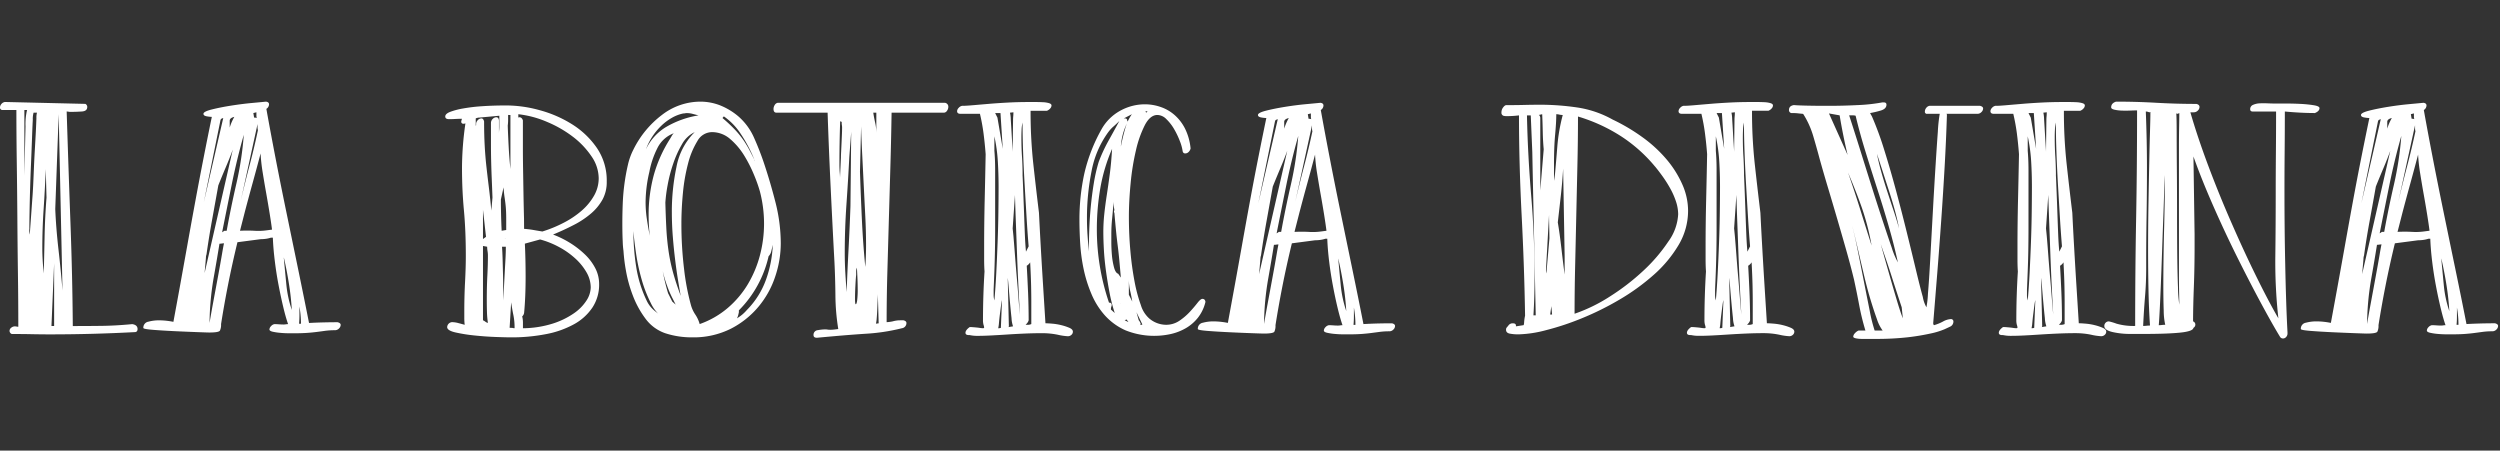
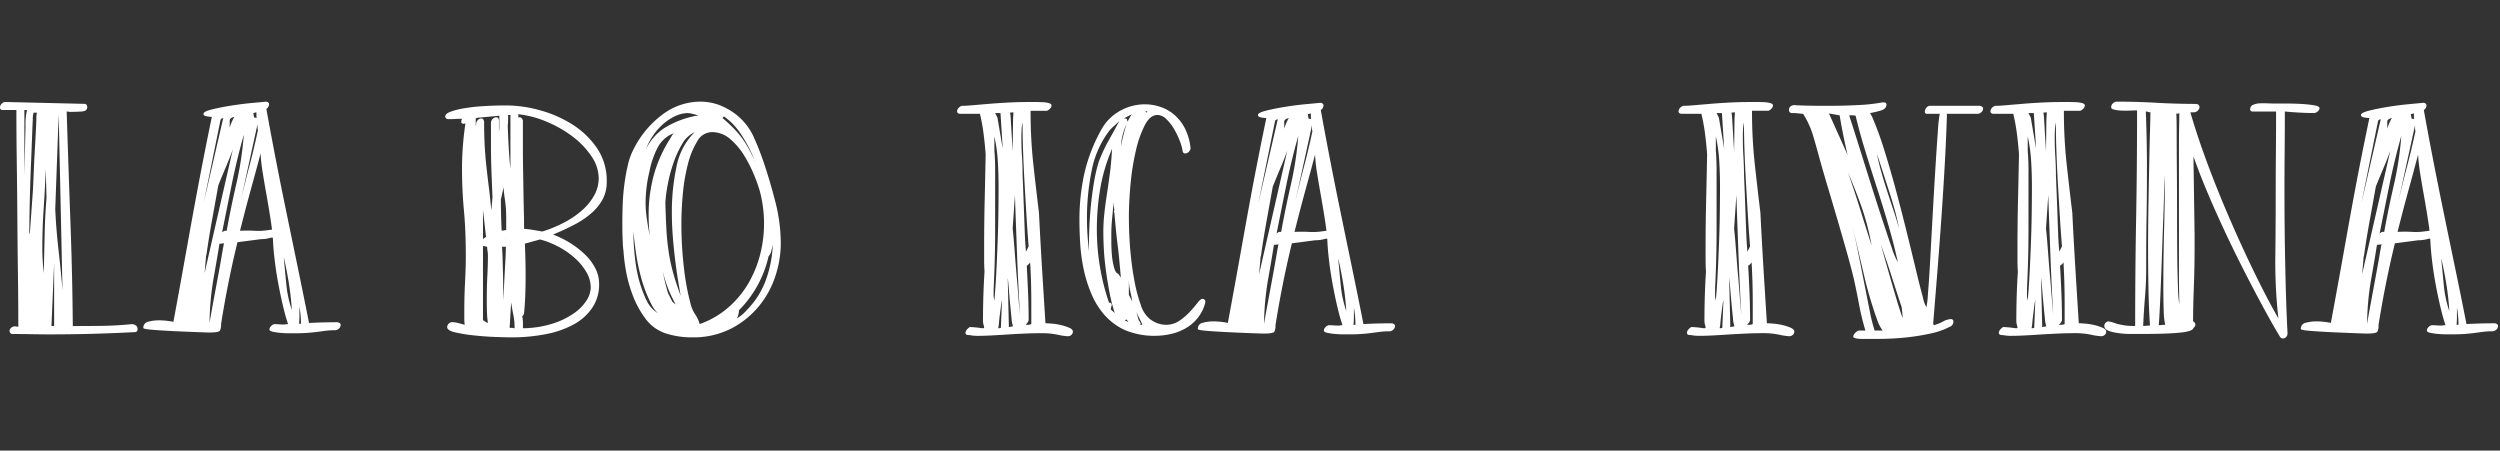
<svg xmlns="http://www.w3.org/2000/svg" width="405" height="73" viewBox="0 0 405 73">
  <rect x="0" y="0" width="405" height="73" fill="#333333" stroke="none" />
  <defs>
    <clipPath id="clip-logo-header">
      <rect width="405" height="73" />
    </clipPath>
  </defs>
  <g id="logo-header" clip-path="url(#clip-logo-header)">
    <g id="Group_110" data-name="Group 110" transform="translate(-631 224)">
      <g id="Group_92" data-name="Group 92" transform="translate(631 -207.534)">
        <path id="Path_132" data-name="Path 132" d="M733.117,132q-6.975.372-13.824.37c-.945,0-1.882-.009-2.808-.028s-1.861-.031-2.808-.031h-.555a.563.563,0,0,1-.37-.5.649.649,0,0,1,.279-.524.937.937,0,0,1,.587-.216,1.329,1.329,0,0,1,.276.031,1.334,1.334,0,0,0,.279.031v-.248q0-4.071-.063-8.515t-.091-8.948q-.033-4.509-.094-8.92t-.063-8.484H711.64a.383.383,0,0,1-.433-.433.872.872,0,0,1,.217-.524.906.906,0,0,1,.587-.339l13.021.307a.556.556,0,0,1,.311.493c0,.455-.288.7-.866.74s-1.192.063-1.848.063a1.627,1.627,0,0,1-.342-.031,1.579,1.579,0,0,0-.279-.031q.311,9.813.621,18.27T723,131.02q2.593,0,4.816-.031t4.813-.279c.574.085.863.351.863.8C733.487,131.8,733.365,131.967,733.117,132Zm-17.96-25.364q.127-5.615.185-7.963a9.8,9.8,0,0,1,.248-2.651h-.433Zm1.3,3.58q.061-.744.126-2.036c.041-.866.081-1.8.122-2.811s.094-2.024.154-3.053.113-1.977.157-2.84.069-1.572.091-2.13a3,3,0,0,1,.091-.894h-.552a3.87,3.87,0,0,0-.126,1.142q-.061,1.144-.123,2.9t-.154,3.95q-.094,2.188-.157,4.258t-.091,3.828q-.033,1.756-.031,2.745a2.66,2.66,0,0,0,.063.926Zm1.854,11.725q.061-2.532.122-5.554t.308-6.172l-.123-4.628q-.127,3.271-.339,6.416t-.217,6.294c0,.7.019,1.4.06,2.1s.1,1.4.188,2.1Zm1.233,9.074h.433V120.835Zm.615-18.948q.127,3.087.527,6.6t.646,6.6L720.714,96.7Z" transform="translate(-711.207 -94.667)" fill="#fff" />
        <path id="Path_133" data-name="Path 133" d="M729.713,97.179a5.01,5.01,0,0,1-.835-.094c-.348-.063-.521-.195-.521-.4,0-.245.449-.483,1.356-.709s1.936-.433,3.087-.615,2.281-.329,3.4-.433,1.87-.176,2.281-.217c.329.041.5.185.5.43a.9.9,0,0,1-.433.74q.617,3.459,1.45,7.778t1.791,8.948q.955,4.631,1.911,9.259t1.76,8.7c.74-.041,1.5-.072,2.284-.091s1.562-.031,2.344-.031c.329.082.5.226.5.43a.827.827,0,0,1-.279.587.892.892,0,0,1-.65.279,11.87,11.87,0,0,0-1.541.091c-.455.063-.916.125-1.39.185s-.985.116-1.544.154-1.2.063-1.942.063h-.988c-.452,0-.916-.019-1.39-.063a9.4,9.4,0,0,1-1.264-.182c-.37-.082-.555-.207-.555-.37a.814.814,0,0,1,.248-.524.981.981,0,0,1,.556-.342c.248,0,.493.013.74.031s.492.031.74.031a2.107,2.107,0,0,0,.37-.031,2.489,2.489,0,0,1,.37-.031c-.245-.7-.505-1.6-.772-2.714s-.524-2.316-.772-3.611-.452-2.61-.615-3.95-.27-2.582-.311-3.734h-.308a4.36,4.36,0,0,1-.8.185,6.14,6.14,0,0,1-.863.063l-3.765.493q-.866,3.582-1.512,6.849t-1.142,6.42a2.183,2.183,0,0,1-.185,1.051c-.122.207-.7.307-1.729.307-.166,0-.812-.019-1.942-.063s-2.347-.091-3.643-.154-2.469-.132-3.517-.216-1.575-.185-1.575-.307a.977.977,0,0,1,.835-1.017,6.469,6.469,0,0,1,1.635-.217,11.667,11.667,0,0,1,1.2.06c.389.041.791.1,1.2.185q.621-3.332,1.111-6.049t1.111-6.169q.617-3.459,1.3-7.16t1.387-7.282Q729.1,100.14,729.713,97.179ZM728.417,111l3.147-13.639a2.4,2.4,0,0,0-.308.122c-.085.041-.144.185-.185.433Zm.433,8.456a1.661,1.661,0,0,0-.094.555c-.022.285-.091,1.111-.216,2.466l4.568-20q-.494,1.36-1.111,2.808c-.411.97-.825,1.967-1.233,2.993q-.5,2.781-1.02,5.648T728.85,119.459Zm.493,11.107q.245-1.483.646-3.64t.775-4.167q.367-2,.615-3.458c.163-.963.27-1.512.307-1.635a2.492,2.492,0,0,0-.37.031,2.071,2.071,0,0,1-.367.031q-.372,2.344-.96,5.645A45.538,45.538,0,0,0,729.343,130.567Zm2.036-14.687.37-.248h.37q.678-3.765,1.575-7.653a53.244,53.244,0,0,0,1.2-7.9q-1.111,3.888-1.974,8.148T731.379,115.879Zm1.977-18.7c-.5.122-.744.329-.744.615v1.114A8.233,8.233,0,0,1,733.356,97.179Zm.922,18.452a21.956,21.956,0,0,1,2.319,0,9.682,9.682,0,0,0,1.942-.063l.926-.122q-.122-.984-.37-2.529t-.555-3.273q-.311-1.727-.587-3.454a27.516,27.516,0,0,1-.339-3.087q-.616,2.349-1.264,4.691t-1.268,4.691Zm.126-4.876q.678-2.9,1.421-5.707t1.356-5.71a2.033,2.033,0,0,1-.063-.493v-.5Zm2.036-14.195.122.74a1.06,1.06,0,0,1,.433.063,1.4,1.4,0,0,1-.06-.433v-.493Zm6.234,31.906q-.127-2.094-.464-4.226t-.832-4.289v.122q.184,1.977.4,4.2A18.187,18.187,0,0,0,742.675,128.468Zm1.233-.555v1.39c0,.474-.019.935-.06,1.39h.308c0-.455-.022-.916-.063-1.39S743.989,128.367,743.908,127.912Z" transform="translate(-695.397 -94.71)" fill="#fff" />
      </g>
      <g id="Group_93" data-name="Group 93" transform="translate(703.132 -207.534)">
        <path id="Path_134" data-name="Path 134" d="M674.883,115.055q-.617,0-.617-.433c0-.287.258-.533.772-.74a11.436,11.436,0,0,1,2.1-.555,27.735,27.735,0,0,1,3.147-.371q1.819-.123,3.917-.122a20.524,20.524,0,0,1,5.368.77,19.322,19.322,0,0,1,5.244,2.283,13.679,13.679,0,0,1,4.011,3.826,9.339,9.339,0,0,1,1.6,5.459,5.9,5.9,0,0,1-.679,2.9,8.234,8.234,0,0,1-1.85,2.253,14.247,14.247,0,0,1-2.776,1.852q-1.605.833-3.392,1.572a15.491,15.491,0,0,1,2.807,1.389,14.567,14.567,0,0,1,2.375,1.85,8.526,8.526,0,0,1,1.664,2.221,5.522,5.522,0,0,1,.619,2.56,6.726,6.726,0,0,1-1.08,3.794,8.519,8.519,0,0,1-2.993,2.716,15.211,15.211,0,0,1-4.534,1.6,29.042,29.042,0,0,1-5.707.525q-.742,0-2.437-.062t-3.454-.247a25.925,25.925,0,0,1-3.085-.493q-1.329-.309-1.327-.864a.846.846,0,0,1,.8-.8,4.116,4.116,0,0,1,1.018.154c.391.1.73.195,1.018.277a10.1,10.1,0,0,1-.062-1.142v-1.2q0-2.222.124-4.626t.122-4.2q0-4.074-.309-7.4t-.309-6.849a51.418,51.418,0,0,1,.555-7.218.678.678,0,0,1-.307.06.326.326,0,0,1-.371-.369,2.563,2.563,0,0,1,.123-.431c-.369,0-.73.01-1.079.03S675.212,115.055,674.883,115.055Zm6.787.616a.891.891,0,0,1,.277-.648.83.83,0,0,1,.587-.278c.246,0,.389.166.431.495v2.221a5.871,5.871,0,0,1,.03-.617c.02-.2.03-.409.03-.616V114.5l-3.331.307a.7.7,0,0,0-.216.032.506.506,0,0,1-.153.03.179.179,0,0,1-.122.062v1.233a.176.176,0,0,1,.062-.122v-.186a.882.882,0,0,1,.275-.646.826.826,0,0,1,.587-.278c.206,0,.349.164.431.493q0,2.1.094,3.857t.277,3.424q.186,1.666.4,3.394t.4,3.763l.186-2.1q-.063-1.726-.124-3.179t-.092-2.837c-.022-.924-.03-1.872-.03-2.838Zm-.8,18.447q-.123-1.049-.247-2.191t-.247-2.189v4.749l.062-.062Zm-.493,1.48V147.63a2.325,2.325,0,0,1,.4.247,1.022,1.022,0,0,0,.4.185,14.587,14.587,0,0,1-.154-1.758q-.03-.956-.03-2.006,0-2.1.092-3.887t.092-3.207a4.284,4.284,0,0,0-.062-.772,4.033,4.033,0,0,1-.06-.71Zm2.9-7.527c0,.825.012,1.667.032,2.531s.052,1.706.092,2.53l.74-.124v-1.6q0-.926-.03-1.511t-.092-1.111c-.042-.351-.092-.731-.154-1.142s-.114-.924-.153-1.542Zm.186,7.651q.063.926.094,2.036c.018.741.04,1.511.06,2.313s.032,1.572.032,2.312v2.036q.06-.923.122-2.065c.04-.762.082-1.532.122-2.315s.082-1.54.124-2.281.06-1.419.06-2.036Zm.678-1.419a.681.681,0,0,0-.215.032.476.476,0,0,1-.154.03Zm.309-19.927v.834a7.087,7.087,0,0,1-.062.894q.063,1.789.156,3.516t.277,3.518v-8.761ZM685,148.863a.958.958,0,0,1,.247.032,1.037,1.037,0,0,0,.248.03,10.12,10.12,0,0,0-.186-2.1c-.122-.577-.247-1.275-.369-2.1l-.247,4.133Zm2.036-16.04c.533.042,1.038.1,1.511.185s.956.164,1.449.247a20.783,20.783,0,0,0,3.456-1.419,14.558,14.558,0,0,0,2.931-1.974,9.276,9.276,0,0,0,2-2.436,5.685,5.685,0,0,0,.741-2.808,6.359,6.359,0,0,0-1.173-3.548,13.385,13.385,0,0,0-3.023-3.177,18.9,18.9,0,0,0-4.2-2.406,16.385,16.385,0,0,0-4.626-1.233v.554a.252.252,0,0,1,.185-.062c.247,0,.431.166.555.495v4.133q0,1.912.03,3.764t.062,3.793q.03,1.943.092,4.226Zm0,13.635a.969.969,0,0,1-.309.554,3.888,3.888,0,0,1,.124.958v.956a16.516,16.516,0,0,0,4.781-.74,12.87,12.87,0,0,0,3.456-1.667,7.363,7.363,0,0,0,2.067-2.1,4.059,4.059,0,0,0,.678-2.1,4.931,4.931,0,0,0-.678-2.439,9.228,9.228,0,0,0-1.82-2.25,12.937,12.937,0,0,0-2.622-1.852,14.236,14.236,0,0,0-3.085-1.235l-2.468.679q.06,1.173.092,2.562t.032,2.806q0,1.6-.062,3.115T687.037,146.457Z" transform="translate(-674.266 -112.217)" fill="#fff" />
        <path id="Path_135" data-name="Path 135" d="M693.157,120.238a15.783,15.783,0,0,1,4.658-5.643,10.2,10.2,0,0,1,6.2-2.129,8.8,8.8,0,0,1,3.147.585,10.72,10.72,0,0,1,3.023,1.82,9.829,9.829,0,0,1,2.468,3.331q.863,1.912,1.543,3.887,1.11,3.271,1.973,6.663a27.21,27.21,0,0,1,.864,6.725,16.921,16.921,0,0,1-.894,5.306,14.88,14.88,0,0,1-2.714,4.9,14.348,14.348,0,0,1-4.5,3.581,13.465,13.465,0,0,1-6.262,1.387,13.749,13.749,0,0,1-4.38-.679A6.669,6.669,0,0,1,695.1,147.6a15.17,15.17,0,0,1-2.036-3.734,21.48,21.48,0,0,1-1.111-4.007,27.878,27.878,0,0,1-.4-3.209,13.819,13.819,0,0,1-.124-1.511q-.06-1.2-.062-2.993,0-1.417.062-3.085t.278-3.271q.216-1.6.555-3.053A10.442,10.442,0,0,1,693.157,120.238Zm5,27.395a6.223,6.223,0,0,1-2.191-2.562,21.222,21.222,0,0,1-1.479-3.825,32.435,32.435,0,0,1-.894-4.165q-.31-2.1-.433-3.638a37.08,37.08,0,0,0,.463,5.859,19.623,19.623,0,0,0,1.76,5.552,4.69,4.69,0,0,0,1.233,1.511Q697.352,146.955,698.154,147.633Zm-2.406-23.815a21.8,21.8,0,0,0-.617,4.935,18.2,18.2,0,0,0,.186,2.592q.184,1.3.491,2.838a29.835,29.835,0,0,1-.183-3.271,24.484,24.484,0,0,1,.832-6.539,21.807,21.807,0,0,1,2.622-5.861c.124-.206.226-.379.307-.525a1.993,1.993,0,0,1,.31-.4,4.845,4.845,0,0,0-2.684,2.469A14.218,14.218,0,0,0,695.749,123.818Zm5.49-9.439a6.3,6.3,0,0,0-1.852.71,8.615,8.615,0,0,0-1.726,1.3,10.153,10.153,0,0,0-1.449,1.758,9.4,9.4,0,0,0-1.018,2.036,8.292,8.292,0,0,1,3.362-3.67,15.027,15.027,0,0,1,5.152-1.82q-.493-.123-.956-.247a3.7,3.7,0,0,0-.956-.124,1.46,1.46,0,0,0-.277.032A1.478,1.478,0,0,1,701.239,114.378Zm-1.233,30.97-.433-.864a16.7,16.7,0,0,1-.924-2.1,21.223,21.223,0,0,1-.741-2.468,32.778,32.778,0,0,0,.864,3.578l.678,1.357Zm.8-1.481q-.186-1.047-.433-2.558t-.461-3.269q-.216-1.759-.371-3.7t-.156-3.919a35.006,35.006,0,0,1,.741-7.341,10.72,10.72,0,0,1,2.778-5.492l.185-.185a4.624,4.624,0,0,0-2.067,1.973,16.8,16.8,0,0,0-1.419,3.149,23.385,23.385,0,0,0-.9,3.454,24.12,24.12,0,0,0-.369,2.838q.06,2.219.153,4.071t.341,3.61a28.971,28.971,0,0,0,.71,3.486q.463,1.729,1.2,3.7A.243.243,0,0,0,700.808,143.867Zm12.831-16.9a23.017,23.017,0,0,0-.894-2.53,21.994,21.994,0,0,0-1.6-3.179,11.365,11.365,0,0,0-2.281-2.714,4.478,4.478,0,0,0-2.994-1.141,2.722,2.722,0,0,0-2.344,1.449,13.035,13.035,0,0,0-1.511,3.64,29.23,29.23,0,0,0-.834,4.781q-.247,2.594-.245,4.937a60.428,60.428,0,0,0,.429,7.341,38.1,38.1,0,0,0,1.112,5.859,5.234,5.234,0,0,0,.71,1.545,5.313,5.313,0,0,1,.709,1.543,14.322,14.322,0,0,0,4.564-2.624,15.542,15.542,0,0,0,3.271-3.887,18.081,18.081,0,0,0,1.943-4.689,20.166,20.166,0,0,0,.649-5.089A20.586,20.586,0,0,0,713.639,126.964Zm-6.046-11.846a25.02,25.02,0,0,1,2.068,1.943,14.178,14.178,0,0,1,1.387,1.729,17.586,17.586,0,0,1,.956,1.6q.4.772.772,1.513a22.959,22.959,0,0,0-2.191-4.165,10.289,10.289,0,0,0-2.744-2.868h-.062Zm4.011,31.033a13.43,13.43,0,0,0,3.023-4.813,18.87,18.87,0,0,0,1.111-5.677c-.084.371-.164.72-.247,1.05a1.709,1.709,0,0,1-.431.8,18.094,18.094,0,0,1-1.79,4.719,17.772,17.772,0,0,1-3.025,4.041v.309c-.04.206-.082.381-.122.525a2.676,2.676,0,0,1-.185.463,8.08,8.08,0,0,0,.9-.648A6.981,6.981,0,0,0,711.6,146.152Zm1.233-24.062v-.06c0-.042-.01-.062-.03-.062s-.03-.022-.03-.062a.1.1,0,0,1,.03.124Q712.777,122.09,712.837,122.09Z" transform="translate(-662.68 -112.466)" fill="#fff" />
-         <path id="Path_136" data-name="Path 136" d="M726.76,149.1a31.351,31.351,0,0,1-5.893.894q-3.3.216-7.866.649c-.369,0-.555-.144-.555-.433a.75.75,0,0,1,.71-.8,7.175,7.175,0,0,1,1.142-.124,2.711,2.711,0,0,1,.431.032,2.514,2.514,0,0,0,.431.03,5.269,5.269,0,0,0,.555-.03c.2-.02.453-.05.741-.092a35.6,35.6,0,0,1-.463-5.492q-.033-2.9-.154-5.306-.31-5.74-.616-12.123t-.495-12.123h-8.267q-.5,0-.495-.616a1.191,1.191,0,0,1,.186-.617.726.726,0,0,1,.493-.371h27.085a.634.634,0,0,1,.554.679,1.07,1.07,0,0,1-.215.616.628.628,0,0,1-.525.309h-8.451q-.063,4.071-.184,8.361t-.248,8.637q-.123,4.348-.247,8.637t-.124,8.3a6.446,6.446,0,0,0,.958-.124c.143-.04.267-.07.371-.092s.235-.04.4-.062.491-.03.986-.03c.329.082.493.226.493.431A.841.841,0,0,1,726.76,149.1Zm-9.748-33.439a.351.351,0,0,1-.246-.122c-.042,1.109-.072,2.263-.092,3.454s-.032,2.385-.032,3.578c0,.493.022.978.062,1.449a8,8,0,0,1,0,1.389l.185-3.949c0-.247.01-.575.032-.988s.04-.842.062-1.3.04-.9.06-1.357.032-.864.032-1.233a2.317,2.317,0,0,0-.032-.371,1.991,1.991,0,0,1-.03-.309Zm1.233,5.675q-.184,3.7-.461,7.651t-.278,7.9q0,1.605.092,3.207t.216,3.145q.123-3.515.309-6.97t.307-6.973l.124-12.029Zm1.11,19.127q-.06.493-.123,1.728t-.062,2.157c0,.577.04.864.122.864s.154-.185.216-.555a14.263,14.263,0,0,0,.094-2.035c0-.369-.012-.824-.03-1.357s-.054-1.193-.094-1.974a1.553,1.553,0,0,0-.124.587Zm.617-16.719q.123,3.7.309,7.711t.555,7.711c.04-.533.072-1.1.092-1.7s.03-1.2.03-1.82q0-2.222-.123-4.658t-.247-4.935q-.123-2.5-.247-4.967t-.186-4.687Zm.555,18.137a2.169,2.169,0,0,1,.4,1.265q.093.959.092,2.067,0,.679-.03,1.3t-.032,1.111v1.05l-.431.247Zm1.6-27.7c.082.535.186,1.08.309,1.634a7.794,7.794,0,0,1,.186,1.7V114.18Zm.74,29.366c0,.164-.01.485-.03.956s-.04.978-.062,1.513-.052,1.028-.092,1.481a5.259,5.259,0,0,1-.122.864L723,148.3Z" transform="translate(-652.788 -112.391)" fill="#fff" />
        <path id="Path_137" data-name="Path 137" d="M736.96,130.456q.123,2.531.277,5.274t.309,5.214q.153,2.468.277,4.44t.186,2.964c.247,0,.617.022,1.11.062a9.421,9.421,0,0,1,1.479.247,8.2,8.2,0,0,1,1.3.431c.371.166.555.371.555.619a.664.664,0,0,1-.247.522.819.819,0,0,1-.555.218,9.4,9.4,0,0,1-1.666-.248,12.619,12.619,0,0,0-2.592-.247q-1.3,0-2.744.062t-2.838.154q-1.389.091-2.622.154t-2.1.062a5.736,5.736,0,0,1-1.355-.124h-.126c-.369,0-.555-.122-.555-.371q0-.43.681-.924h.307c.575.04,1,.082,1.265.122a4.21,4.21,0,0,0,.585.062c.124,0,.186-.04.186-.124a1.5,1.5,0,0,0-.092-.4,2.8,2.8,0,0,1-.094-.834q0-1.912.062-3.888t.186-3.947q-.063-.926-.062-1.974v-2.1q0-3.7.092-7.649t.154-7.28q-.126-1.666-.339-3.331a31.222,31.222,0,0,0-.587-3.207H724.25q-.553,0-.554-.433a.808.808,0,0,1,.247-.523,1,1,0,0,1,.555-.341h.185q.43,0,1.511-.092c.718-.062,1.563-.133,2.528-.216s2.016-.154,3.147-.216,2.293-.092,3.486-.092h1.05c.409,0,.812.012,1.2.032a4.127,4.127,0,0,1,.986.154c.267.082.4.206.4.371a.753.753,0,0,1-.216.493,1.348,1.348,0,0,1-.523.369H735.6a78.357,78.357,0,0,0,.431,8.515Q736.464,126.384,736.96,130.456Zm-7.1-.309v3.023c0,1.112-.01,2.231-.032,3.363s-.05,2.251-.092,3.362-.082,2.1-.122,2.961v.894a3.229,3.229,0,0,0,.122.894q.186-2.036.31-4.5t.216-4.967q.093-2.5.123-4.843t.032-4.071q0-2.1-.124-4.165a26.106,26.106,0,0,0-.557-4.039V120.4c.082.986.124,2,.124,3.023v6.725Zm.371-15.116.864,5.061-.371-5.8h-.864Zm.74,29.551a6.55,6.55,0,0,0-.154.866q-.093.679-.185,1.419t-.154,1.419a5.46,5.46,0,0,1-.122.864,1.047,1.047,0,0,0,.431-.062Zm1.79,4.259a4.531,4.531,0,0,1-.246-1.327c-.084-.76-.164-1.594-.248-2.5s-.153-1.748-.215-2.528-.114-1.275-.154-1.481l.185,7.836-.062.124Zm-.495-34.611a5.221,5.221,0,0,1,.124,1.08q.061.956.124,2.067t.122,2.067c.04.639.062,1.018.062,1.141l.062-5.12c0-.206.01-.421.03-.649s.032-.439.032-.646Zm.433,18.756.124,1.233q.121,1.419.247,3.085t.277,3.4c.1,1.149.2,2.271.279,3.36s.164,2.047.246,2.87q-.123-2.161-.246-4.66t-.216-5.027q-.093-2.526-.186-5.027t-.153-4.658Zm1.6-8.7q.063,1.3.122,2.931t.126,3.331q.06,1.7.122,3.3t.186,2.9l.431-.864q-.186-2.219-.34-4.781t-.307-5.214q-.156-2.652-.248-5.244t-.092-4.813a5.775,5.775,0,0,0-.154,1.142c-.02.431-.032.876-.032,1.327q0,1.605.094,3.021T734.306,124.286Zm1.419,24.186v-3.58q0-1.049-.03-2.56t-.154-3.857a1.759,1.759,0,0,1-.555.555q.123,2.159.215,4.38t.094,4.444a1.1,1.1,0,0,1-.216.431c-.1.124-.2.226-.277.309h.431A1.424,1.424,0,0,0,735.725,148.472Z" transform="translate(-640.778 -112.442)" fill="#fff" />
        <path id="Path_138" data-name="Path 138" d="M739.08,116.794a7.74,7.74,0,0,1,3.085-3.053,8.3,8.3,0,0,1,3.949-1.018,7.84,7.84,0,0,1,2.558.433,6.7,6.7,0,0,1,2.285,1.327,7.307,7.307,0,0,1,1.7,2.249,9.149,9.149,0,0,1,.865,3.149,1.089,1.089,0,0,1-.31.554.771.771,0,0,1-.555.248c-.247,0-.391-.144-.431-.433a7.032,7.032,0,0,0-.433-1.542,12.954,12.954,0,0,0-.924-1.944,7.372,7.372,0,0,0-1.266-1.634,2.1,2.1,0,0,0-1.448-.679q-1.175,0-2.036,1.634a17.414,17.414,0,0,0-1.449,4.1,39.024,39.024,0,0,0-.864,5.368q-.279,2.9-.278,5.428,0,2.838.247,5.554a49.311,49.311,0,0,0,.678,4.935,24.318,24.318,0,0,0,1.018,3.793,4.691,4.691,0,0,0,1.327,2.13,4.257,4.257,0,0,0,2.714,1.048,3.818,3.818,0,0,0,2.191-.648,9.714,9.714,0,0,0,1.7-1.451c.493-.533.9-1.02,1.235-1.449s.6-.649.8-.649c.287,0,.453.166.493.495a6.562,6.562,0,0,1-1.2,2.53,6.921,6.921,0,0,1-1.943,1.7,8.736,8.736,0,0,1-2.407.954,12.462,12.462,0,0,1-7.4-.584,9.9,9.9,0,0,1-3.333-2.407,12.382,12.382,0,0,1-2.189-3.488,21.846,21.846,0,0,1-1.265-4.041,28.607,28.607,0,0,1-.555-4.132q-.123-2.068-.122-3.794a34.866,34.866,0,0,1,.77-7.435A26.973,26.973,0,0,1,739.08,116.794Zm1.11.433a15.6,15.6,0,0,0-2.714,6.354,38.5,38.5,0,0,0-.741,7.589q0,1.419.092,2.744c.062.886.134,1.758.216,2.624q0-1.542.062-3.394t.247-3.8q.186-1.94.493-3.825a26.325,26.325,0,0,1,.8-3.484,25.819,25.819,0,0,1,1.573-3.394q.893-1.6,1.76-3.207c-.331.329-.649.626-.958.894A5.75,5.75,0,0,0,740.191,117.227Zm1.048,29.306a25.465,25.465,0,0,1-.834-3.241c-.225-1.173-.421-2.352-.585-3.546s-.279-2.333-.339-3.424-.092-2.047-.092-2.868a27.786,27.786,0,0,1,.153-2.931q.154-1.452.4-3.055t.493-3.454q.244-1.852.371-4.071a27.956,27.956,0,0,0-1.914,6.415,39.308,39.308,0,0,0-.554,6.6,36.713,36.713,0,0,0,1.973,11.905h.062a.328.328,0,0,1,.371.369.774.774,0,0,1-.062.278,1.308,1.308,0,0,0-.062.465Zm.988-5.739q-.126-1.48-.246-2.776t-.279-2.53q-.156-1.233-.278-2.5t-.247-2.684a.257.257,0,0,1-.062-.186.563.563,0,0,1,.062-.245v-.062a6.6,6.6,0,0,1-.122-1.3q-.126,1.542-.247,2.775a24.359,24.359,0,0,0-.124,2.468v1.3q0,.989.092,2.067a11.655,11.655,0,0,0,.339,2c.164.617.391.968.679,1.048Zm-.032,4.133c-.02,0-.03-.02-.03-.062l.062.124C742.227,144.949,742.215,144.927,742.2,144.927Zm1.079-29.244a9.8,9.8,0,0,0-.738,1.944,10.316,10.316,0,0,0-.309,1.944q.307-1.542.708-2.932a7.3,7.3,0,0,1,1.08-2.312l-1.3.678h.185c.247,0,.369.144.369.433l.126.06C743.316,115.5,743.274,115.561,743.274,115.684Zm-.986,14.374v0Zm1.174,17.956-.31-.433-.307.124Zm.616-3.333q-.126-.8-.339-1.728a8.627,8.627,0,0,1-.216-1.973v2.59Zm.679,1.728.369,1.3a1.543,1.543,0,0,1,.309.555.119.119,0,0,1-.032.092.13.13,0,0,0-.03.092h.309v-.122Zm1.788-32.575a.428.428,0,0,0-.185.03.417.417,0,0,1-.186.032l.186.185Z" transform="translate(-632.78 -112.292)" fill="#fff" />
        <path id="Path_139" data-name="Path 139" d="M758.045,115.044a5.016,5.016,0,0,1-.834-.092c-.349-.062-.523-.195-.523-.4q0-.37,1.357-.71t3.085-.617q1.726-.277,3.392-.431c1.11-.1,1.87-.176,2.283-.216.329.04.495.185.495.433a.9.9,0,0,1-.433.74q.617,3.455,1.451,7.773t1.788,8.944q.954,4.63,1.912,9.256t1.76,8.7q1.107-.06,2.281-.094c.782-.018,1.563-.03,2.343-.03.329.084.495.226.495.433a.826.826,0,0,1-.278.585.88.88,0,0,1-.647.278,11.414,11.414,0,0,0-1.542.092c-.453.06-.916.122-1.389.183s-.988.114-1.543.154-1.2.064-1.942.064h-.986c-.453,0-.916-.02-1.387-.064a9.364,9.364,0,0,1-1.266-.185c-.369-.081-.553-.2-.553-.369a.816.816,0,0,1,.245-.525,1,1,0,0,1,.557-.339c.247,0,.492.01.74.03s.493.032.74.032a2.142,2.142,0,0,0,.371-.032,2.3,2.3,0,0,1,.369-.03q-.367-1.049-.772-2.716t-.77-3.608q-.37-1.945-.616-3.949t-.31-3.734h-.309a4.322,4.322,0,0,1-.8.186,5.986,5.986,0,0,1-.864.062l-3.763.495q-.866,3.578-1.511,6.847t-1.142,6.416a2.189,2.189,0,0,1-.183,1.05c-.124.206-.7.307-1.729.307q-.247,0-1.943-.062c-1.132-.039-2.345-.092-3.64-.154s-2.468-.133-3.516-.215-1.573-.186-1.573-.309a.979.979,0,0,1,.832-1.018,6.488,6.488,0,0,1,1.636-.216,11.743,11.743,0,0,1,1.2.062c.391.042.792.1,1.2.185q.617-3.331,1.111-6.046t1.112-6.17q.614-3.455,1.293-7.156t1.389-7.282Q757.428,118.007,758.045,115.044Zm-1.3,13.821L759.9,115.23a2.354,2.354,0,0,0-.309.122c-.084.042-.144.186-.185.431Zm.433,8.451a1.8,1.8,0,0,0-.092.555c-.022.289-.092,1.111-.216,2.468l4.566-19.989c-.329.906-.7,1.842-1.11,2.808s-.825,1.963-1.235,2.991q-.5,2.778-1.018,5.645T757.181,137.316Zm.493,11.107q.247-1.482.649-3.642t.77-4.164q.372-2.005.616-3.456c.166-.966.267-1.511.31-1.636a2.288,2.288,0,0,0-.371.032,2.121,2.121,0,0,1-.369.03q-.372,2.348-.956,5.646A44.953,44.953,0,0,0,757.674,148.422Zm2.035-14.686.372-.245h.369q.679-3.762,1.573-7.651a53.622,53.622,0,0,0,1.2-7.9q-1.11,3.885-1.973,8.143T759.709,133.736Zm1.976-18.692q-.742.186-.741.617v1.111A8.438,8.438,0,0,1,761.685,115.044Zm.926,18.447a22.151,22.151,0,0,1,2.313,0,9.783,9.783,0,0,0,1.942-.062l.924-.122q-.123-.986-.369-2.53c-.166-1.028-.349-2.119-.555-3.271s-.4-2.3-.585-3.454a27.134,27.134,0,0,1-.34-3.085q-.617,2.345-1.265,4.689t-1.263,4.689Zm.122-4.873q.677-2.9,1.418-5.708t1.359-5.707a1.965,1.965,0,0,1-.062-.493v-.493Zm2.036-14.19.123.74a1.037,1.037,0,0,1,.431.062,1.357,1.357,0,0,1-.06-.433V114.3Zm6.23,31.9q-.123-2.1-.463-4.227t-.832-4.286v.122q.184,1.973.4,4.2A18.327,18.327,0,0,0,771,146.324Zm1.235-.555v1.387c0,.475-.022.938-.062,1.389h.309q0-.677-.062-1.389T772.235,145.768Z" transform="translate(-625.031 -112.391)" fill="#fff" />
      </g>
      <g id="Group_94" data-name="Group 94" transform="translate(874.235 -207.534)">
-         <path id="Path_140" data-name="Path 140" d="M672.183,142.4a.527.527,0,0,1-.307-.554,1.315,1.315,0,0,1,.277-.8c.184-.247.359-.369.525-.369h.924q.926,0,2.1-.032c.782-.018,1.646-.03,2.592-.03a41.448,41.448,0,0,1,5.769.431,16.8,16.8,0,0,1,5.831,1.974,30.673,30.673,0,0,1,4.841,2.87,21.765,21.765,0,0,1,3.888,3.576,16.692,16.692,0,0,1,2.56,4.073,10.53,10.53,0,0,1,.926,4.226,10.837,10.837,0,0,1-1.543,5.584,20.155,20.155,0,0,1-4.041,4.841,34.755,34.755,0,0,1-5.552,4.011,46.544,46.544,0,0,1-6.108,3.023,43.35,43.35,0,0,1-5.767,1.912,19.142,19.142,0,0,1-4.442.679,7.2,7.2,0,0,1-1.451-.122c-.391-.084-.585-.289-.585-.617a.674.674,0,0,1,.062-.309l.309-.371a.825.825,0,0,1,.74-.369c.329,0,.493.122.493.369v.122l1.172-.185c.082.042.133-.112.154-.461a6.753,6.753,0,0,1,.153-1.08q-.123-7.836-.554-16.226t-.433-16.225c-.329.04-.658.072-.986.092s-.639.03-.926.03A2.136,2.136,0,0,1,672.183,142.4Zm5.245,32.328q-.126-6.293-.278-13.232t-.278-13.234l-.247-5.923h-.615q.121,6.233.678,12.925t.555,13.232q0,3.208-.184,6.232Zm1.048-32.575-.555.124q.184.06.247.433v11.783l.555-6.663q-.126-1.356-.154-2.776T678.477,142.15Zm.617,25.171a2.153,2.153,0,0,0,.06.619l.495-5.677c0-.409-.012-1.048-.032-1.912s-.03-1.5-.03-1.912Zm.986,7.282-.123-1.359-.186,1.359Zm.371-21.656q.247-2.652.463-5.4a28.834,28.834,0,0,1,.894-5.274,2.262,2.262,0,0,1-.557-.062,2.056,2.056,0,0,0-.491-.062q0,1.3-.186,3.3t-.184,4.967v1.235C680.389,152.062,680.409,152.495,680.451,152.946Zm1.419-1.974q-.126,2.161-.371,4.351t-.493,4.348q.307,1.792.586,4.226t.523,4.227v-2.961Zm14.868-.369a24.273,24.273,0,0,0-5.615-4.967,27.249,27.249,0,0,0-6.847-3.115q0,3.764-.092,7.8T684,158.5q-.09,4.137-.184,8.176t-.094,7.8a26.264,26.264,0,0,0,5.739-2.806,36.508,36.508,0,0,0,5.4-4.165,26.381,26.381,0,0,0,4.043-4.72,8.241,8.241,0,0,0,1.6-4.41,6.606,6.606,0,0,0-.339-2.036,12.061,12.061,0,0,0-.894-2.067,19.76,19.76,0,0,0-1.235-1.974Q697.354,151.342,696.738,150.6Z" transform="translate(-671.876 -140.115)" fill="#fff" />
        <path id="Path_141" data-name="Path 141" d="M702.241,158.3q.123,2.531.279,5.276t.307,5.212q.154,2.468.279,4.442t.186,2.962c.247,0,.616.022,1.109.062a9.281,9.281,0,0,1,1.481.245,8.082,8.082,0,0,1,1.3.433q.553.247.553.616a.673.673,0,0,1-.247.525.818.818,0,0,1-.554.216,9.4,9.4,0,0,1-1.667-.247,12.59,12.59,0,0,0-2.59-.248q-1.3,0-2.746.064t-2.838.153q-1.389.093-2.62.156c-.825.04-1.523.06-2.1.06a5.883,5.883,0,0,1-1.359-.122h-.122c-.371,0-.555-.124-.555-.371,0-.287.225-.6.678-.926h.309c.577.042,1,.084,1.266.124a4.163,4.163,0,0,0,.585.062c.122,0,.185-.042.185-.124a1.469,1.469,0,0,0-.092-.4,2.768,2.768,0,0,1-.092-.832q0-1.91.062-3.885t.185-3.949q-.063-.926-.062-1.974v-2.1q0-3.7.094-7.651t.154-7.28q-.126-1.666-.341-3.331a31.175,31.175,0,0,0-.585-3.207h-3.149c-.367,0-.554-.144-.554-.433a.813.813,0,0,1,.247-.523.986.986,0,0,1,.555-.341h.185c.287,0,.792-.03,1.511-.092s1.563-.133,2.53-.216,2.015-.154,3.147-.215,2.292-.092,3.486-.092h1.048q.617,0,1.2.03a4.112,4.112,0,0,1,.986.154c.268.082.4.206.4.369a.749.749,0,0,1-.216.493,1.35,1.35,0,0,1-.523.372h-2.654a78.331,78.331,0,0,0,.433,8.513Q701.747,154.231,702.241,158.3Zm-7.1-.309v3.023c0,1.109-.01,2.233-.03,3.362s-.052,2.253-.092,3.363-.084,2.1-.124,2.961v.9a3.189,3.189,0,0,0,.124.894q.184-2.036.309-4.5t.216-4.967q.093-2.5.122-4.843t.032-4.071q0-2.1-.124-4.165a26.1,26.1,0,0,0-.555-4.039v2.345q.123,1.48.122,3.021v6.725Zm.372-15.114.862,5.058-.369-5.8h-.866Zm.74,29.551a5.733,5.733,0,0,0-.154.864q-.093.679-.186,1.419c-.06.493-.114.966-.154,1.419a5.11,5.11,0,0,1-.122.864,1.037,1.037,0,0,0,.431-.062Zm1.79,4.256a4.485,4.485,0,0,1-.248-1.325q-.123-1.14-.247-2.5c-.084-.9-.154-1.748-.216-2.53s-.114-1.273-.153-1.48l.184,7.834-.062.124Zm-.495-34.61a5.436,5.436,0,0,1,.122,1.08q.063.956.124,2.067t.124,2.067c.04.637.062,1.018.062,1.142l.062-5.123c0-.2.008-.419.03-.646s.03-.441.03-.648Zm.433,18.756.122,1.233q.123,1.422.247,3.085t.277,3.394q.156,1.729.278,3.362t.248,2.87q-.126-2.161-.248-4.658t-.216-5.029q-.093-2.529-.184-5.027t-.154-4.658Zm1.6-8.7q.063,1.3.124,2.931t.124,3.331q.06,1.7.124,3.3t.184,2.9l.431-.862q-.186-2.224-.339-4.783t-.309-5.212q-.154-2.652-.247-5.245t-.094-4.811a5.984,5.984,0,0,0-.154,1.141q-.03.647-.03,1.327,0,1.605.092,3.023T699.587,152.134Zm1.419,24.184V172.74c0-.7-.008-1.553-.03-2.56s-.072-2.293-.154-3.857a1.742,1.742,0,0,1-.555.555q.123,2.161.216,4.38t.092,4.442a1.074,1.074,0,0,1-.216.433,4,4,0,0,1-.277.307h.431A1.38,1.38,0,0,0,701.006,176.318Z" transform="translate(-660.29 -140.289)" fill="#fff" />
        <path id="Path_142" data-name="Path 142" d="M700.012,142.115a.484.484,0,0,1-.369-.493q0-.679.8-.8.68.06,2.221.092t3.394.03q2.342,0,4.751-.122a27.936,27.936,0,0,0,3.947-.433h.248c.287,0,.431.124.431.371q0,.679-.956.956a15.193,15.193,0,0,1-1.7.4l.309.555a51.285,51.285,0,0,1,1.973,5.366q.986,3.148,1.914,6.6t1.758,6.817q.833,3.364,1.48,6.076t1.112,4.38a5.2,5.2,0,0,0,.585,1.667,14.926,14.926,0,0,0,.247-2.191q.186-2.189.369-5.552t.4-7.28q.214-3.915.431-7.4t.4-5.985a24.716,24.716,0,0,1,.309-2.929h-2.035a.327.327,0,0,1-.371-.371.929.929,0,0,1,.216-.585.856.856,0,0,1,.523-.341h8.2c.329.084.495.226.495.431a.823.823,0,0,1-.279.587.892.892,0,0,1-.647.278h-5c0,.04.012.06.032.06s.03.042.03.124q-.123,4.011-.369,8.359t-.555,8.73q-.309,4.381-.647,8.609t-.648,7.988v.062a.411.411,0,0,0,.124.307,7.31,7.31,0,0,0,1.449-.585,2.926,2.926,0,0,1,1.265-.4.384.384,0,0,1,.431.434.9.9,0,0,1-.431.738q-.249.126-.988.465a12.248,12.248,0,0,1-2.191.678,36.56,36.56,0,0,1-3.67.617,45.528,45.528,0,0,1-5.49.277h-2.037a4.707,4.707,0,0,1-.986-.092q-.433-.093-.433-.277a.885.885,0,0,1,.278-.557,1.634,1.634,0,0,1,.585-.431h1.11a39.465,39.465,0,0,1-1.018-4.165q-.4-2.126-.832-4.1-.554-2.282-1.265-4.781t-1.449-5.027q-.74-2.531-1.481-5t-1.359-4.689q-.493-1.849-1.048-3.732a14.083,14.083,0,0,0-1.6-3.548l-.06-.06q-.68-.06-.9-.094A10.027,10.027,0,0,0,700.012,142.115Zm6.109.062,3.021,6.725q-.737-3.085-1.293-6.416Zm6.91,21.406a40.428,40.428,0,0,0-1.573-6.108q-.959-2.712-2.253-5.735,1.112,3.208,2.006,6.076T713.031,163.583Zm-2.592-21.037a1.642,1.642,0,0,0-.493-.06h-.555c.081.247.309.946.678,2.1s.812,2.551,1.327,4.2,1.069,3.415,1.666,5.306,1.172,3.682,1.728,5.368,1.048,3.157,1.481,4.41a12.788,12.788,0,0,0,1.017,2.437q-.617-2.838-1.48-5.831t-1.852-6.046q-.986-3.055-1.912-6.046T710.439,142.546Zm-.555,17.832c.287,1.109.6,2.489.926,4.132s.658,3.3.986,4.967.637,3.219.924,4.658a25.422,25.422,0,0,0,.8,3.207h1.295a6.323,6.323,0,0,1-.926-1.852q-.493-1.354-1.017-3.083t-.988-3.67q-.463-1.945-.864-3.672t-.71-2.993Q710.006,160.809,709.884,160.378Zm4.009-11.662q.249,1.3.679,2.838t.956,3.147q.523,1.605,1.05,3.175t.894,2.932q-.246-1.356-.679-2.932t-.956-3.175q-.523-1.605-1.018-3.147T713.893,148.716Zm4.011,24.864q-.246-.742-.709-2.159t-.956-2.962q-.493-1.54-.986-2.961t-.741-2.161q.247.926.711,2.562t.986,3.454q.523,1.822,1.017,3.456c.329,1.09.619,1.944.864,2.56Z" transform="translate(-653.064 -140.265)" fill="#fff" />
        <path id="Path_143" data-name="Path 143" d="M732.363,158.3q.121,2.531.277,5.276t.307,5.212q.156,2.468.28,4.442t.185,2.962c.245,0,.616.022,1.111.062A9.265,9.265,0,0,1,736,176.5a7.953,7.953,0,0,1,1.3.433c.372.164.557.369.557.616a.673.673,0,0,1-.247.525.825.825,0,0,1-.555.216,9.394,9.394,0,0,1-1.667-.247,12.586,12.586,0,0,0-2.592-.248q-1.293,0-2.745.064t-2.838.153q-1.386.093-2.622.156c-.824.04-1.52.06-2.1.06a5.847,5.847,0,0,1-1.357-.122h-.124c-.371,0-.555-.124-.555-.371q0-.43.679-.926h.309q.863.063,1.265.124a4.213,4.213,0,0,0,.585.062c.124,0,.186-.042.186-.124a1.536,1.536,0,0,0-.092-.4,2.757,2.757,0,0,1-.094-.832q0-1.91.062-3.885t.186-3.949c-.044-.617-.062-1.275-.062-1.974v-2.1q0-3.7.092-7.651t.153-7.28q-.126-1.666-.337-3.331a31.172,31.172,0,0,0-.587-3.207h-3.147c-.371,0-.554-.144-.554-.433a.809.809,0,0,1,.245-.523.987.987,0,0,1,.555-.341h.186c.287,0,.792-.03,1.511-.092s1.562-.133,2.528-.216,2.016-.154,3.147-.215,2.293-.092,3.486-.092h1.048q.617,0,1.2.03a4.141,4.141,0,0,1,.988.154c.267.082.4.206.4.369a.751.751,0,0,1-.218.493,1.344,1.344,0,0,1-.525.372H731a78.329,78.329,0,0,0,.433,8.513Q731.867,154.231,732.363,158.3Zm-7.1-.309v3.023c0,1.109-.012,2.233-.03,3.362s-.054,2.253-.094,3.363-.082,2.1-.122,2.961v.9a3.251,3.251,0,0,0,.122.894q.186-2.036.309-4.5t.217-4.967q.093-2.5.122-4.843t.032-4.071q0-2.1-.124-4.165a26.314,26.314,0,0,0-.555-4.039v2.345q.123,1.48.124,3.021v6.725Zm.369-15.114.866,5.058-.371-5.8h-.864Zm.741,29.551a6.237,6.237,0,0,0-.154.864q-.093.679-.184,1.419t-.154,1.419a5.22,5.22,0,0,1-.124.864,1.057,1.057,0,0,0,.433-.062Zm1.788,4.256a4.541,4.541,0,0,1-.245-1.325q-.126-1.14-.246-2.5c-.084-.9-.156-1.748-.216-2.53s-.114-1.273-.156-1.48l.186,7.834-.062.124Zm-.491-34.61a5.587,5.587,0,0,1,.122,1.08q.06.956.124,2.067t.123,2.067c.04.637.062,1.018.062,1.142l.06-5.123c0-.2.01-.419.032-.646s.03-.441.03-.648Zm.431,18.756.122,1.233q.123,1.422.246,3.085c.084,1.111.175,2.243.279,3.394s.194,2.273.278,3.362.163,2.048.245,2.87q-.123-2.161-.245-4.658t-.216-5.029q-.093-2.529-.184-5.027t-.156-4.658Zm1.6-8.7q.06,1.3.124,2.931t.123,3.331q.06,1.7.122,3.3c.042,1.07.1,2.036.186,2.9l.431-.862q-.184-2.224-.339-4.783t-.309-5.212q-.153-2.652-.246-5.245t-.092-4.811a5.84,5.84,0,0,0-.154,1.141q-.033.647-.032,1.327,0,1.605.092,3.023T729.709,152.134Zm1.419,24.184V172.74q0-1.049-.032-2.56t-.153-3.857a1.743,1.743,0,0,1-.557.555q.123,2.161.216,4.38t.092,4.442a1.052,1.052,0,0,1-.215.433c-.1.124-.2.226-.278.307h.433A1.388,1.388,0,0,0,731.128,176.318Z" transform="translate(-639.883 -140.289)" fill="#fff" />
        <path id="Path_144" data-name="Path 144" d="M744.533,176.96c-.042.369-.752.627-2.13.77s-3.382.216-6.014.216h-2.036a12.9,12.9,0,0,1-2.931-.309q-1.326-.307-1.325-.986a.733.733,0,0,1,.74-.74,10.009,10.009,0,0,1,1.235.371,9.936,9.936,0,0,0,3.023.369q0-8.822.154-17.275t.154-17.335v-.309c-.288,0-.671.012-1.142.03s-.936.022-1.387,0a5.84,5.84,0,0,1-1.173-.154c-.329-.082-.493-.2-.493-.371q0-.677.8-.924,3.268,0,6.509.185t6.509.185c.329.084.493.247.493.495a.823.823,0,0,1-.277.585.9.9,0,0,1-.647.278h-.557q1.173,4.069,2.961,8.822t3.8,9.315q2,4.567,3.977,8.575t3.518,6.663a82.724,82.724,0,0,1-.493-10.087q.06-5.027.062-9.654,0-3.518.03-6.973t.03-6.6v-.185h-3.763c-.289,0-.433-.122-.433-.371a.732.732,0,0,1,.465-.71,2.923,2.923,0,0,1,1.079-.247c.411-.018.834-.018,1.265,0s.772.03,1.018.03h1.88q1.266,0,2.469.062a19.375,19.375,0,0,1,2.129.216q.923.153.924.463,0,.493-.74.8c-.74,0-1.513-.02-2.313-.062s-1.656-.1-2.561-.185q0,3.208-.032,6.631t-.028,6.879q0,2.285.028,5.244t.094,6.015q.06,3.055.154,5.923t.216,5.089v.186a.812.812,0,0,1-.216.554.674.674,0,0,1-.523.248.562.562,0,0,1-.495-.309q-1.173-1.912-3.053-5.4t-3.919-7.587q-2.036-4.1-3.917-8.391t-3.115-7.8l.184,12.647v1.974q0,1.605-.03,3.3t-.092,3.3q-.063,1.605-.094,3.055t-.03,2.437a.555.555,0,0,1,.369.493A.608.608,0,0,1,744.533,176.96Zm-6.972-34.672a.359.359,0,0,1,.06-.247,1.066,1.066,0,0,1-.431-.062.875.875,0,0,0-.371-.062q.186,4.751.186,9.068,0,4.2-.062,7.928t-.062,6.879v1.419q0,2.468-.186,4.658t-.307,4.781a4.271,4.271,0,0,0,.555-.032,4.6,4.6,0,0,1,.555-.03q-.184-2.652-.247-5.861t-.062-6.6q0-3.7.062-7.28t.124-6.571q.058-2.992.122-5.12T737.561,142.288Zm1.357,34.239a3.4,3.4,0,0,0,.525-.032,4.137,4.137,0,0,1,.523-.03,10.653,10.653,0,0,1-.246-2.281q-.06-1.666-.062-4.011,0-2.1.032-4.5t.092-4.689q.06-2.28.092-4.288t.03-3.3v-1.173q-.063,1.052-.122,3.055t-.154,4.474q-.093,2.466-.184,5.152t-.186,5.027q-.093,2.345-.185,4.133T738.918,176.528Zm2.838-34.3q.06.74.062,3.145t.03,5.708q.03,3.3.032,6.972t.03,6.878q.03,3.208.122,5.49a20.691,20.691,0,0,0,.215,2.776c0-.285-.008-.914-.03-1.882s-.03-2.137-.03-3.516V148.18q0-2.189.03-3.764c.022-1.048.03-1.8.03-2.251a.916.916,0,0,1-.367.124A.19.19,0,0,0,741.756,142.226Z" transform="translate(-632.433 -140.314)" fill="#fff" />
        <path id="Path_145" data-name="Path 145" d="M760.178,142.893a5.052,5.052,0,0,1-.834-.094c-.349-.06-.523-.195-.523-.4q0-.37,1.357-.71t3.085-.617q1.726-.277,3.394-.431t2.281-.216c.329.042.495.185.495.431a.9.9,0,0,1-.433.741q.616,3.457,1.451,7.773t1.79,8.946q.951,4.627,1.911,9.253t1.76,8.7q1.11-.06,2.281-.092t2.343-.03c.331.082.495.225.495.431a.826.826,0,0,1-.279.587.891.891,0,0,1-.646.277,11.447,11.447,0,0,0-1.543.092l-1.389.185c-.473.062-.988.114-1.542.154s-1.2.062-1.944.062H772.7q-.68,0-1.387-.062a9.579,9.579,0,0,1-1.265-.185c-.371-.082-.555-.2-.555-.371a.813.813,0,0,1,.245-.523,1,1,0,0,1,.557-.341c.247,0,.493.012.74.03s.493.032.74.032a2.112,2.112,0,0,0,.371-.032,2.51,2.51,0,0,1,.369-.03q-.367-1.047-.77-2.714t-.772-3.608q-.37-1.945-.616-3.949t-.309-3.732h-.31a4.326,4.326,0,0,1-.8.185,5.991,5.991,0,0,1-.864.062l-3.763.493q-.866,3.578-1.511,6.847t-1.142,6.416a2.171,2.171,0,0,1-.183,1.048q-.186.309-1.729.31-.247,0-1.943-.064t-3.64-.154q-1.945-.091-3.516-.215c-1.05-.082-1.573-.185-1.573-.309a.979.979,0,0,1,.832-1.018,6.564,6.564,0,0,1,1.636-.215,11.264,11.264,0,0,1,1.2.062q.586.06,1.2.185.616-3.331,1.11-6.047t1.112-6.17q.614-3.452,1.293-7.156t1.391-7.28Q759.56,145.855,760.178,142.893Zm-1.295,13.817,3.145-13.635a2.729,2.729,0,0,0-.309.124c-.082.042-.144.185-.184.433Zm.431,8.453a1.8,1.8,0,0,0-.092.555c-.022.289-.092,1.11-.216,2.468l4.566-19.987c-.329.9-.7,1.84-1.11,2.806s-.824,1.964-1.235,2.991q-.493,2.778-1.018,5.645T759.314,165.164Zm.495,11.1q.244-1.48.647-3.638t.77-4.167q.372-2,.617-3.454t.309-1.636a2.13,2.13,0,0,0-.371.032,2.3,2.3,0,0,1-.369.03q-.37,2.345-.956,5.645A44.786,44.786,0,0,0,759.809,176.268Zm2.035-14.683.371-.247h.369q.679-3.764,1.573-7.649a53.679,53.679,0,0,0,1.2-7.9q-1.11,3.888-1.973,8.143T761.844,161.585Zm1.974-18.692c-.493.122-.741.327-.741.616v1.111A8.35,8.35,0,0,1,763.818,142.893Zm.926,18.446a22.148,22.148,0,0,1,2.313,0,9.778,9.778,0,0,0,1.943-.062l.926-.124q-.123-.986-.371-2.53T769,155.354q-.31-1.726-.585-3.454a27.071,27.071,0,0,1-.341-3.085q-.617,2.343-1.263,4.689t-1.265,4.689Zm.122-4.875q.677-2.9,1.417-5.707t1.359-5.707a2.064,2.064,0,0,1-.062-.493v-.493Zm2.036-14.19.122.741a1.121,1.121,0,0,1,.433.06,1.334,1.334,0,0,1-.062-.431v-.493Zm6.23,31.9a42.288,42.288,0,0,0-.463-4.227q-.337-2.129-.832-4.288v.124q.186,1.975.4,4.2A18.217,18.217,0,0,0,773.133,174.172Zm1.234-.557V175c0,.473-.022.936-.062,1.387h.309q0-.677-.062-1.387T774.368,173.615Z" transform="translate(-619.576 -140.239)" fill="#fff" />
      </g>
    </g>
  </g>
</svg>